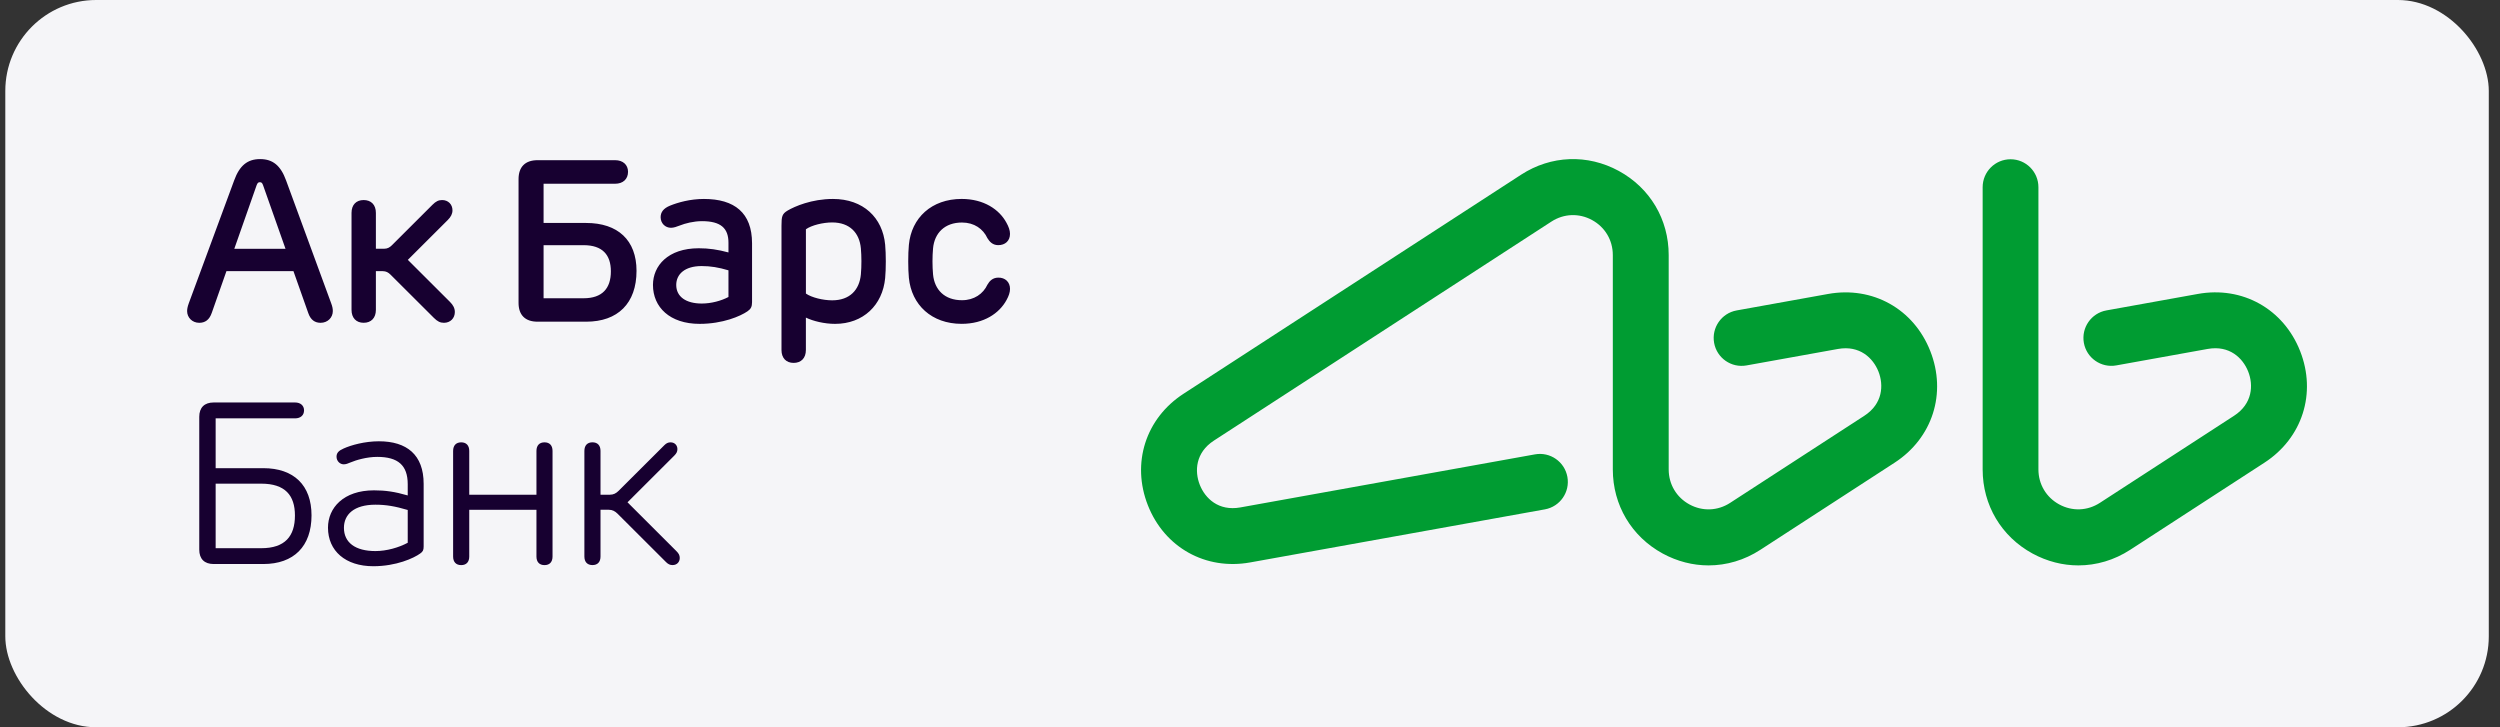
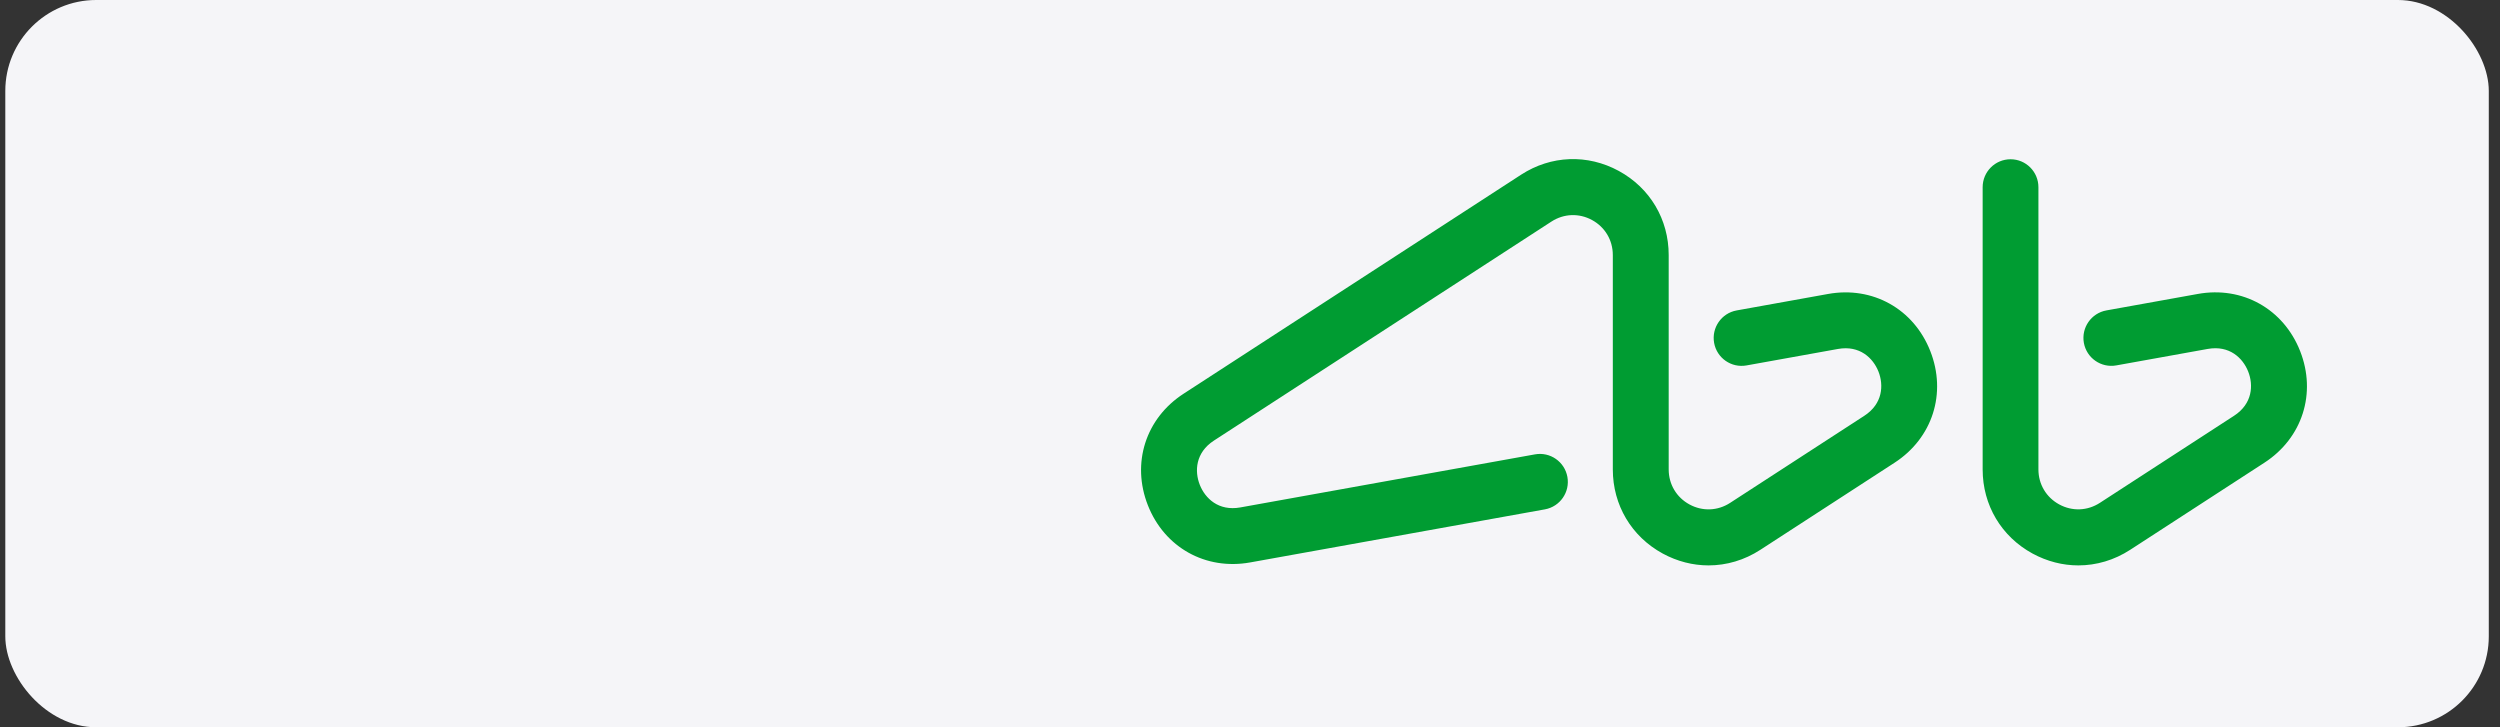
<svg xmlns="http://www.w3.org/2000/svg" width="220" height="64" viewBox="0 0 220 64" fill="none">
  <rect x="0" y="0" width="220" height="64" fill="#333333" stroke="none" />
  <rect x="0.467" width="218.546" height="64" rx="8" fill="#F5F5F8" />
  <g clip-path="url(#clip0_1408_1508)">
-     <path d="M47.918 38.926C47.469 38.926 47.208 39.196 47.208 39.684V43.538H41.294V39.684C41.294 39.199 41.033 38.926 40.584 38.926C40.139 38.926 39.874 39.196 39.874 39.684V48.975C39.874 49.46 40.139 49.73 40.584 49.73C41.033 49.73 41.294 49.46 41.294 48.975V44.861H47.208V48.975C47.208 49.46 47.469 49.73 47.918 49.73C48.363 49.73 48.623 49.46 48.623 48.975V39.684C48.626 39.196 48.363 38.926 47.918 38.926ZM55.221 44.202L59.335 40.096C59.529 39.902 59.612 39.745 59.612 39.524C59.612 39.201 59.389 38.926 59.005 38.926C58.806 38.926 58.647 38.995 58.468 39.172L54.447 43.184C54.221 43.41 53.992 43.535 53.673 43.535H52.845V39.681C52.845 39.196 52.585 38.924 52.136 38.924C51.691 38.924 51.426 39.194 51.426 39.681V48.972C51.426 49.458 51.691 49.727 52.136 49.727C52.585 49.727 52.845 49.458 52.845 48.972V44.859H53.577C53.894 44.859 54.123 44.986 54.349 45.209L58.617 49.47C58.806 49.656 58.971 49.727 59.182 49.727C59.585 49.727 59.818 49.441 59.818 49.102C59.818 48.869 59.73 48.705 59.526 48.502L55.221 44.202ZM64.105 26.135C63.466 26.471 62.592 26.711 61.754 26.711C60.374 26.711 59.509 26.115 59.509 25.076C59.509 24.139 60.248 23.414 61.744 23.414C62.533 23.414 63.23 23.529 64.105 23.789V26.135ZM61.943 17.508C60.742 17.508 59.659 17.814 58.966 18.096C58.382 18.334 58.133 18.672 58.136 19.124C58.141 19.655 58.544 20.045 59.045 20.045C59.285 20.045 59.553 19.952 59.838 19.839C60.29 19.658 61.034 19.462 61.779 19.462C63.431 19.462 64.105 20.084 64.105 21.357V22.215C63.154 21.96 62.378 21.847 61.489 21.847C58.782 21.847 57.461 23.387 57.461 25.076C57.461 27.029 58.942 28.5 61.565 28.5C63.603 28.5 65.156 27.824 65.777 27.397C66.074 27.191 66.18 26.995 66.18 26.596V21.403C66.178 18.731 64.638 17.508 61.943 17.508ZM87.836 24.431C87.35 24.441 87.077 24.73 86.893 25.051C86.52 25.853 85.731 26.419 84.653 26.419C83.13 26.419 82.234 25.502 82.108 24.146C82.042 23.421 82.042 22.582 82.108 21.857C82.234 20.499 83.142 19.582 84.653 19.582C85.731 19.582 86.512 20.138 86.893 20.96C87.085 21.271 87.35 21.568 87.836 21.573C88.46 21.578 88.88 21.19 88.88 20.58C88.88 20.264 88.76 19.947 88.568 19.602C87.942 18.437 86.581 17.506 84.624 17.506C81.981 17.506 80.202 19.17 79.981 21.55C79.905 22.342 79.905 23.654 79.981 24.448C80.212 26.828 81.981 28.498 84.624 28.498C86.581 28.498 87.942 27.571 88.576 26.399C88.767 26.051 88.882 25.738 88.882 25.421C88.88 24.821 88.458 24.416 87.836 24.431ZM39.594 26.564L35.89 22.867L39.405 19.359C39.678 19.087 39.818 18.817 39.818 18.506C39.818 17.988 39.442 17.604 38.907 17.604C38.595 17.604 38.361 17.716 38.059 18.018L34.488 21.582C34.294 21.778 34.085 21.889 33.807 21.889H33.078V18.736C33.078 18.02 32.66 17.604 32.002 17.604C31.349 17.604 30.934 18.02 30.934 18.736V27.267C30.934 27.983 31.351 28.405 32.002 28.405C32.66 28.405 33.078 27.983 33.078 27.267V23.862H33.687C33.965 23.862 34.173 23.973 34.367 24.169L38.179 27.971C38.494 28.285 38.739 28.407 39.066 28.407C39.631 28.407 40.026 28.005 40.026 27.458C40.026 27.132 39.882 26.848 39.594 26.564ZM75.757 24.149C75.631 25.509 74.784 26.429 73.232 26.429C72.429 26.429 71.419 26.184 70.92 25.833V20.175C71.419 19.82 72.426 19.575 73.232 19.575C74.784 19.575 75.634 20.499 75.757 21.859C75.818 22.543 75.823 23.409 75.757 24.149ZM73.298 17.508C71.421 17.508 69.921 18.17 69.317 18.525C68.823 18.817 68.771 19.047 68.771 19.869V30.802C68.771 31.513 69.186 31.935 69.84 31.935C70.498 31.935 70.918 31.513 70.918 30.802V27.949C71.561 28.26 72.546 28.5 73.485 28.5C75.965 28.5 77.67 26.851 77.894 24.47C77.97 23.669 77.97 22.347 77.894 21.538C77.675 19.153 75.968 17.508 73.298 17.508ZM35.88 47.764C35.094 48.185 34.026 48.494 33.036 48.494C31.265 48.494 30.266 47.744 30.266 46.447C30.266 45.283 31.145 44.413 33.036 44.413C33.974 44.413 34.768 44.55 35.88 44.878V47.764ZM33.341 38.833C32.103 38.833 30.897 39.169 30.244 39.466C29.804 39.657 29.605 39.86 29.615 40.211C29.627 40.574 29.907 40.861 30.253 40.861C30.423 40.861 30.627 40.794 30.826 40.701C31.327 40.488 32.272 40.206 33.198 40.206C35.031 40.206 35.88 40.951 35.88 42.611V43.599C34.731 43.265 33.903 43.15 32.911 43.15C30.226 43.15 28.863 44.692 28.863 46.435C28.863 48.482 30.406 49.828 32.849 49.828C34.869 49.828 36.413 49.119 36.983 48.705C37.214 48.541 37.281 48.409 37.281 48.095V42.574C37.281 40.02 35.8 38.833 33.341 38.833ZM22.99 48.242H18.977V42.562H22.99C25.09 42.562 25.955 43.589 25.955 45.364C25.955 47.178 25.09 48.242 22.99 48.242ZM23.172 41.199H18.977V36.816H25.967C26.434 36.816 26.756 36.556 26.756 36.11C26.756 35.683 26.434 35.418 25.967 35.418H18.798C17.994 35.418 17.535 35.864 17.535 36.676V48.374C17.535 49.186 17.992 49.634 18.798 49.634H23.17C25.857 49.634 27.414 48.075 27.414 45.352C27.414 42.702 25.859 41.199 23.172 41.199ZM47.835 21.575H51.352C53.015 21.575 53.757 22.421 53.757 23.879C53.757 25.363 53.015 26.247 51.352 26.247H47.835V21.575ZM47.304 28.309H51.583C54.366 28.309 56.014 26.696 56.014 23.833C56.014 21.131 54.366 19.621 51.583 19.621H47.835V16.169H54.132C54.82 16.169 55.267 15.765 55.267 15.118C55.267 14.502 54.82 14.096 54.132 14.096H47.304C46.224 14.096 45.632 14.681 45.632 15.765V26.642C45.629 27.726 46.221 28.309 47.304 28.309ZM20.618 21.894L22.583 16.299C22.659 16.103 22.723 16.035 22.87 16.035C23.015 16.035 23.079 16.103 23.15 16.299L25.125 21.894H20.618ZM29.288 27.373C29.288 27.174 29.254 26.98 29.141 26.681L25.176 15.88C24.698 14.561 24 14 22.89 14C21.784 14 21.082 14.561 20.605 15.88L16.614 26.686C16.491 27.022 16.467 27.223 16.467 27.38C16.467 27.941 16.914 28.407 17.535 28.407C18.044 28.407 18.424 28.152 18.636 27.53L19.928 23.857H25.822L27.124 27.539C27.331 28.152 27.711 28.407 28.212 28.407C28.843 28.407 29.288 27.939 29.288 27.373Z" fill="#170030" />
    <path d="M202.409 30.89C200.944 27.18 197.327 25.16 193.411 25.867L185.365 27.316C184.029 27.557 183.143 28.835 183.38 30.171C183.62 31.507 184.897 32.395 186.231 32.156L194.276 30.707C196.191 30.362 197.373 31.509 197.841 32.695C198.311 33.883 198.229 35.529 196.598 36.587L184.789 44.251C183.69 44.962 182.355 45.011 181.212 44.389C180.067 43.766 179.381 42.613 179.381 41.308V16.475C179.381 15.117 178.284 14.015 176.928 14.015C175.571 14.015 174.473 15.117 174.473 16.475V41.312C174.473 44.448 176.115 47.214 178.866 48.713C180.145 49.407 181.521 49.755 182.893 49.755C184.475 49.755 186.051 49.296 187.458 48.382L199.267 40.718C202.612 38.548 203.874 34.6 202.409 30.89ZM160.871 25.869L152.824 27.318C151.491 27.559 150.604 28.837 150.842 30.173C151.082 31.509 152.358 32.397 153.692 32.158L161.738 30.709C163.655 30.364 164.835 31.511 165.305 32.697C165.773 33.885 165.692 35.531 164.059 36.589L152.25 44.253C151.154 44.964 149.819 45.013 148.673 44.391C147.529 43.768 146.845 42.615 146.845 41.31V22.443C146.845 19.305 145.203 16.539 142.452 15.041C139.7 13.544 136.489 13.668 133.86 15.371L104.156 34.647C100.813 36.815 99.551 40.763 101.016 44.473C102.479 48.18 106.095 50.199 110.013 49.494L135.949 44.824C137.283 44.584 138.171 43.305 137.931 41.97C137.691 40.634 136.415 39.744 135.08 39.984L109.146 44.654C107.23 44.999 106.05 43.852 105.582 42.666C105.112 41.478 105.192 39.832 106.825 38.772L136.524 19.5C137.617 18.791 138.955 18.74 140.1 19.363C141.245 19.987 141.928 21.14 141.928 22.445V41.312C141.928 44.448 143.57 47.214 146.322 48.713C147.6 49.407 148.979 49.755 150.35 49.755C151.932 49.755 153.506 49.296 154.913 48.382L166.724 40.718C170.066 38.55 171.327 34.602 169.864 30.892C168.405 27.18 164.786 25.164 160.871 25.869Z" fill="#009C32" />
  </g>
  <defs>
    <clipPath id="clip0_1408_1508">
      <rect width="186.546" height="36" fill="white" transform="translate(16.467 14)" />
    </clipPath>
  </defs>
</svg>